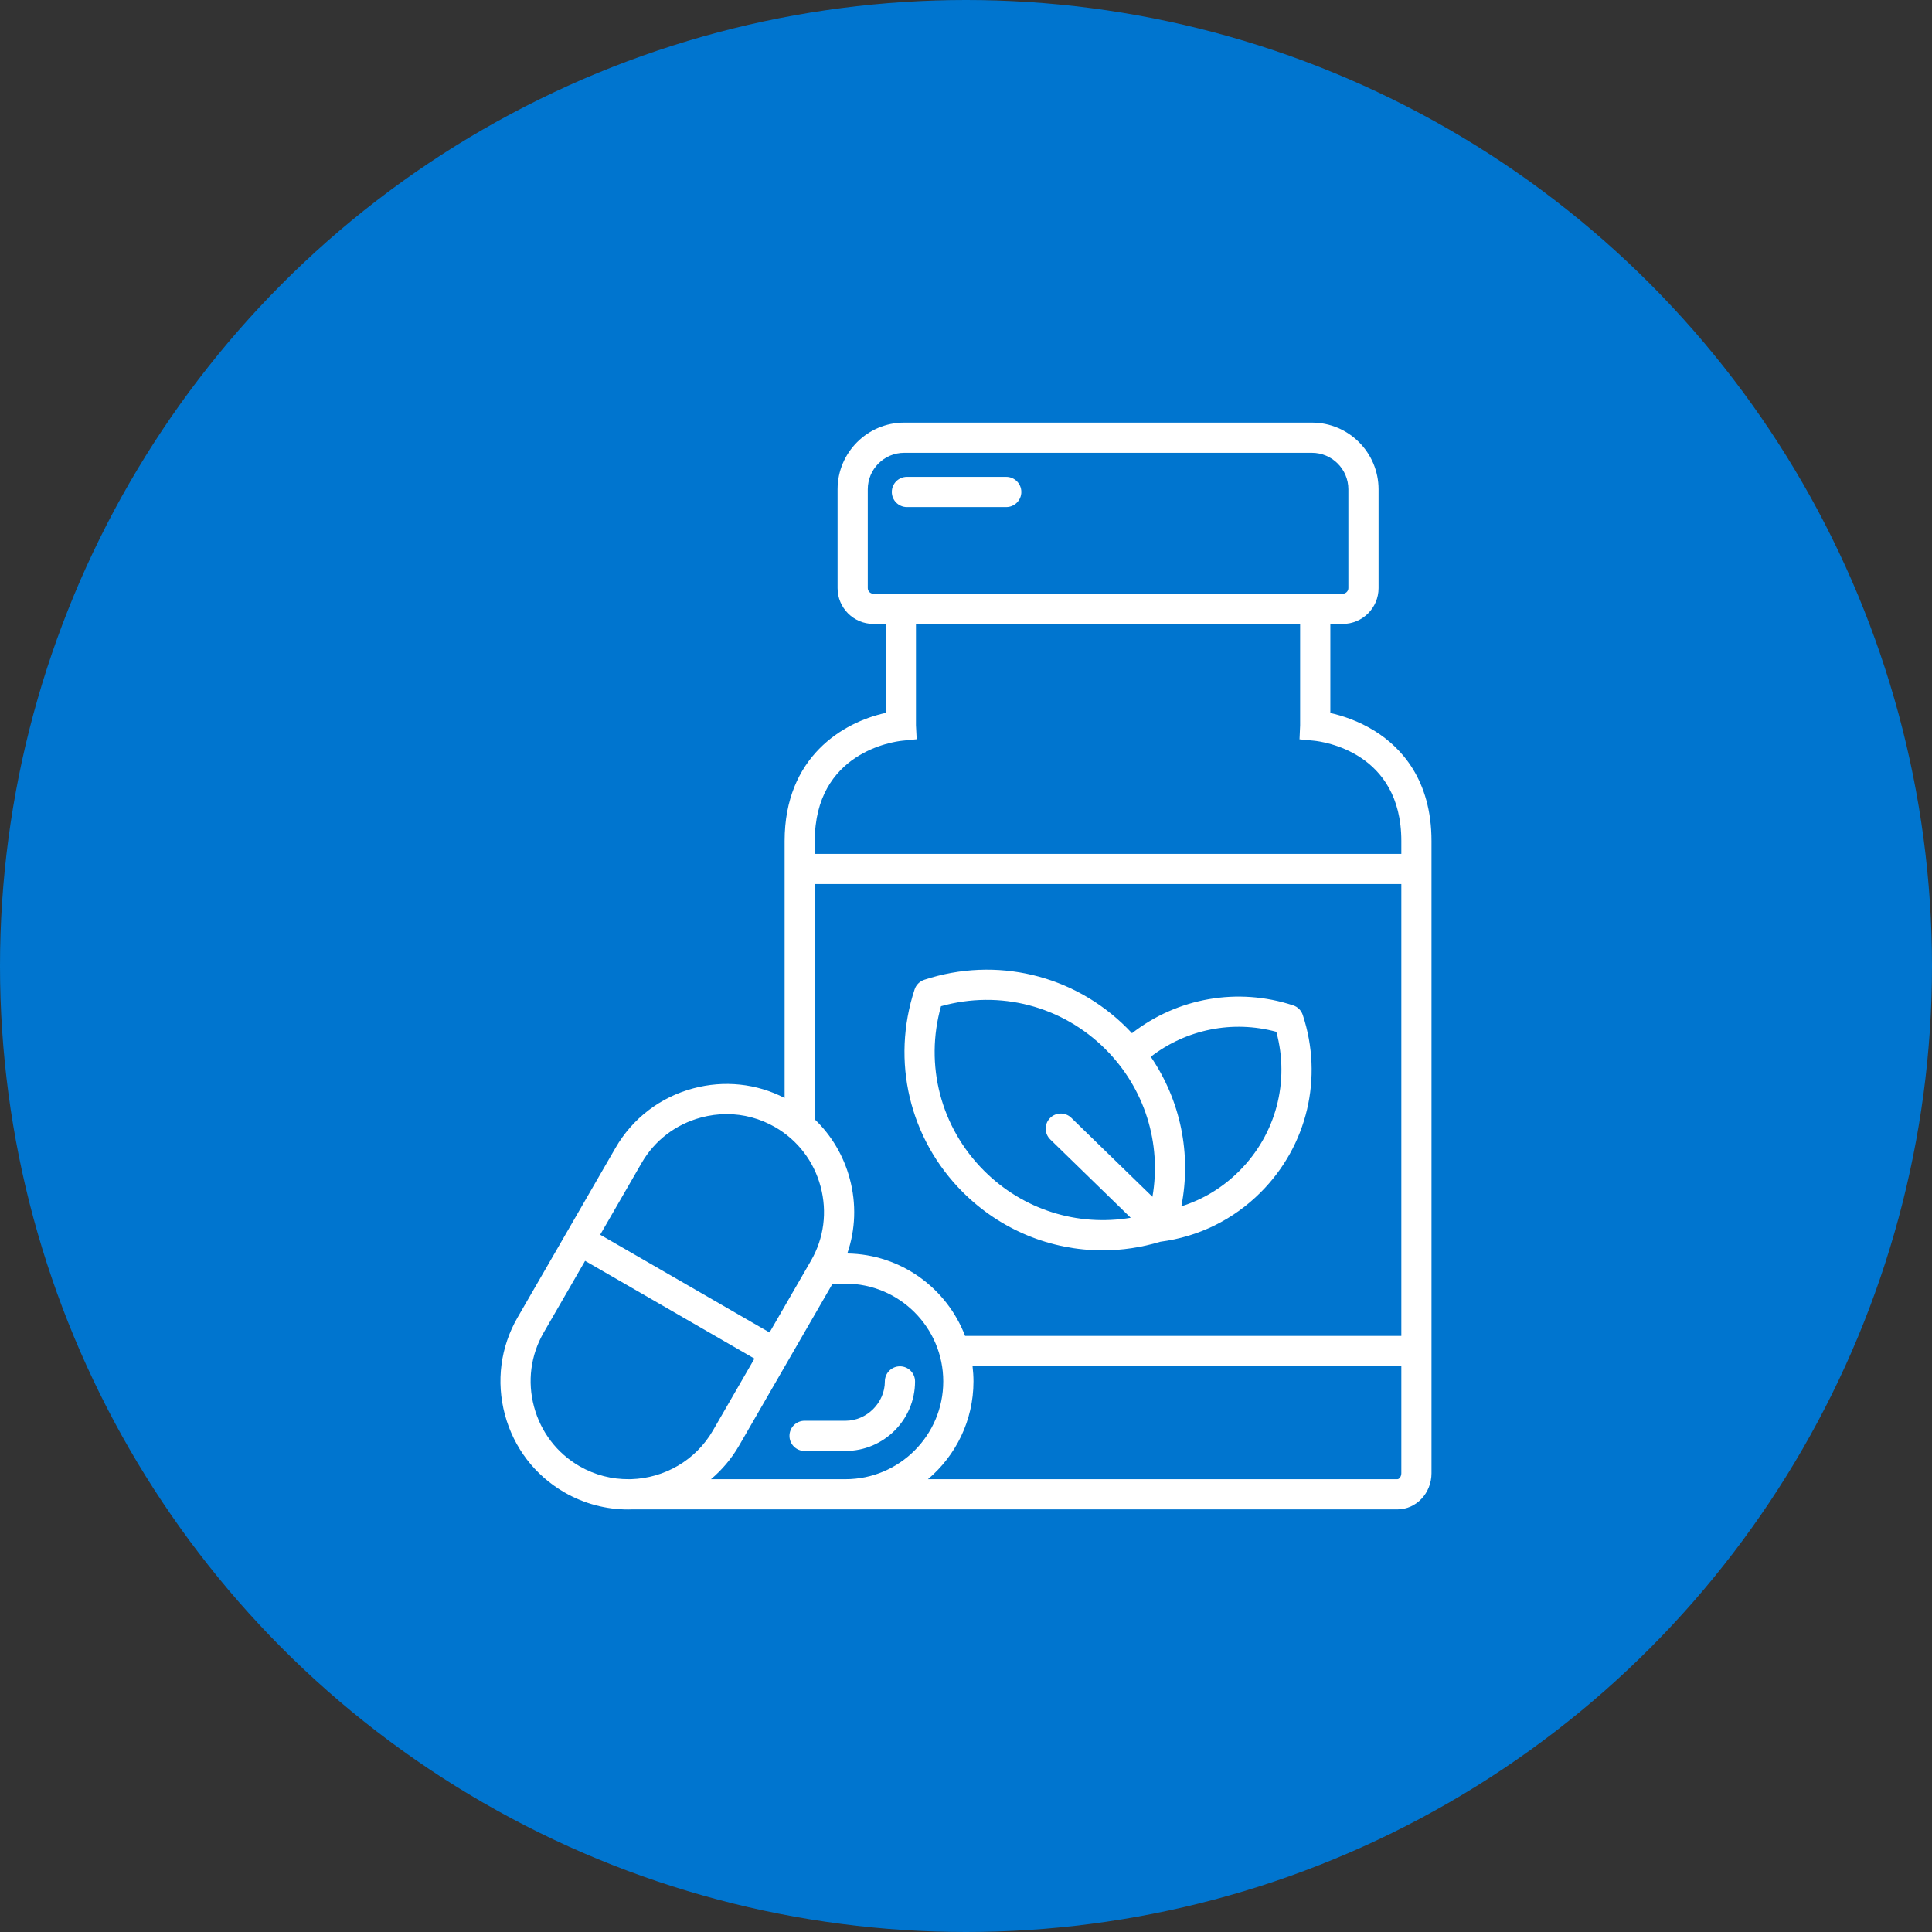
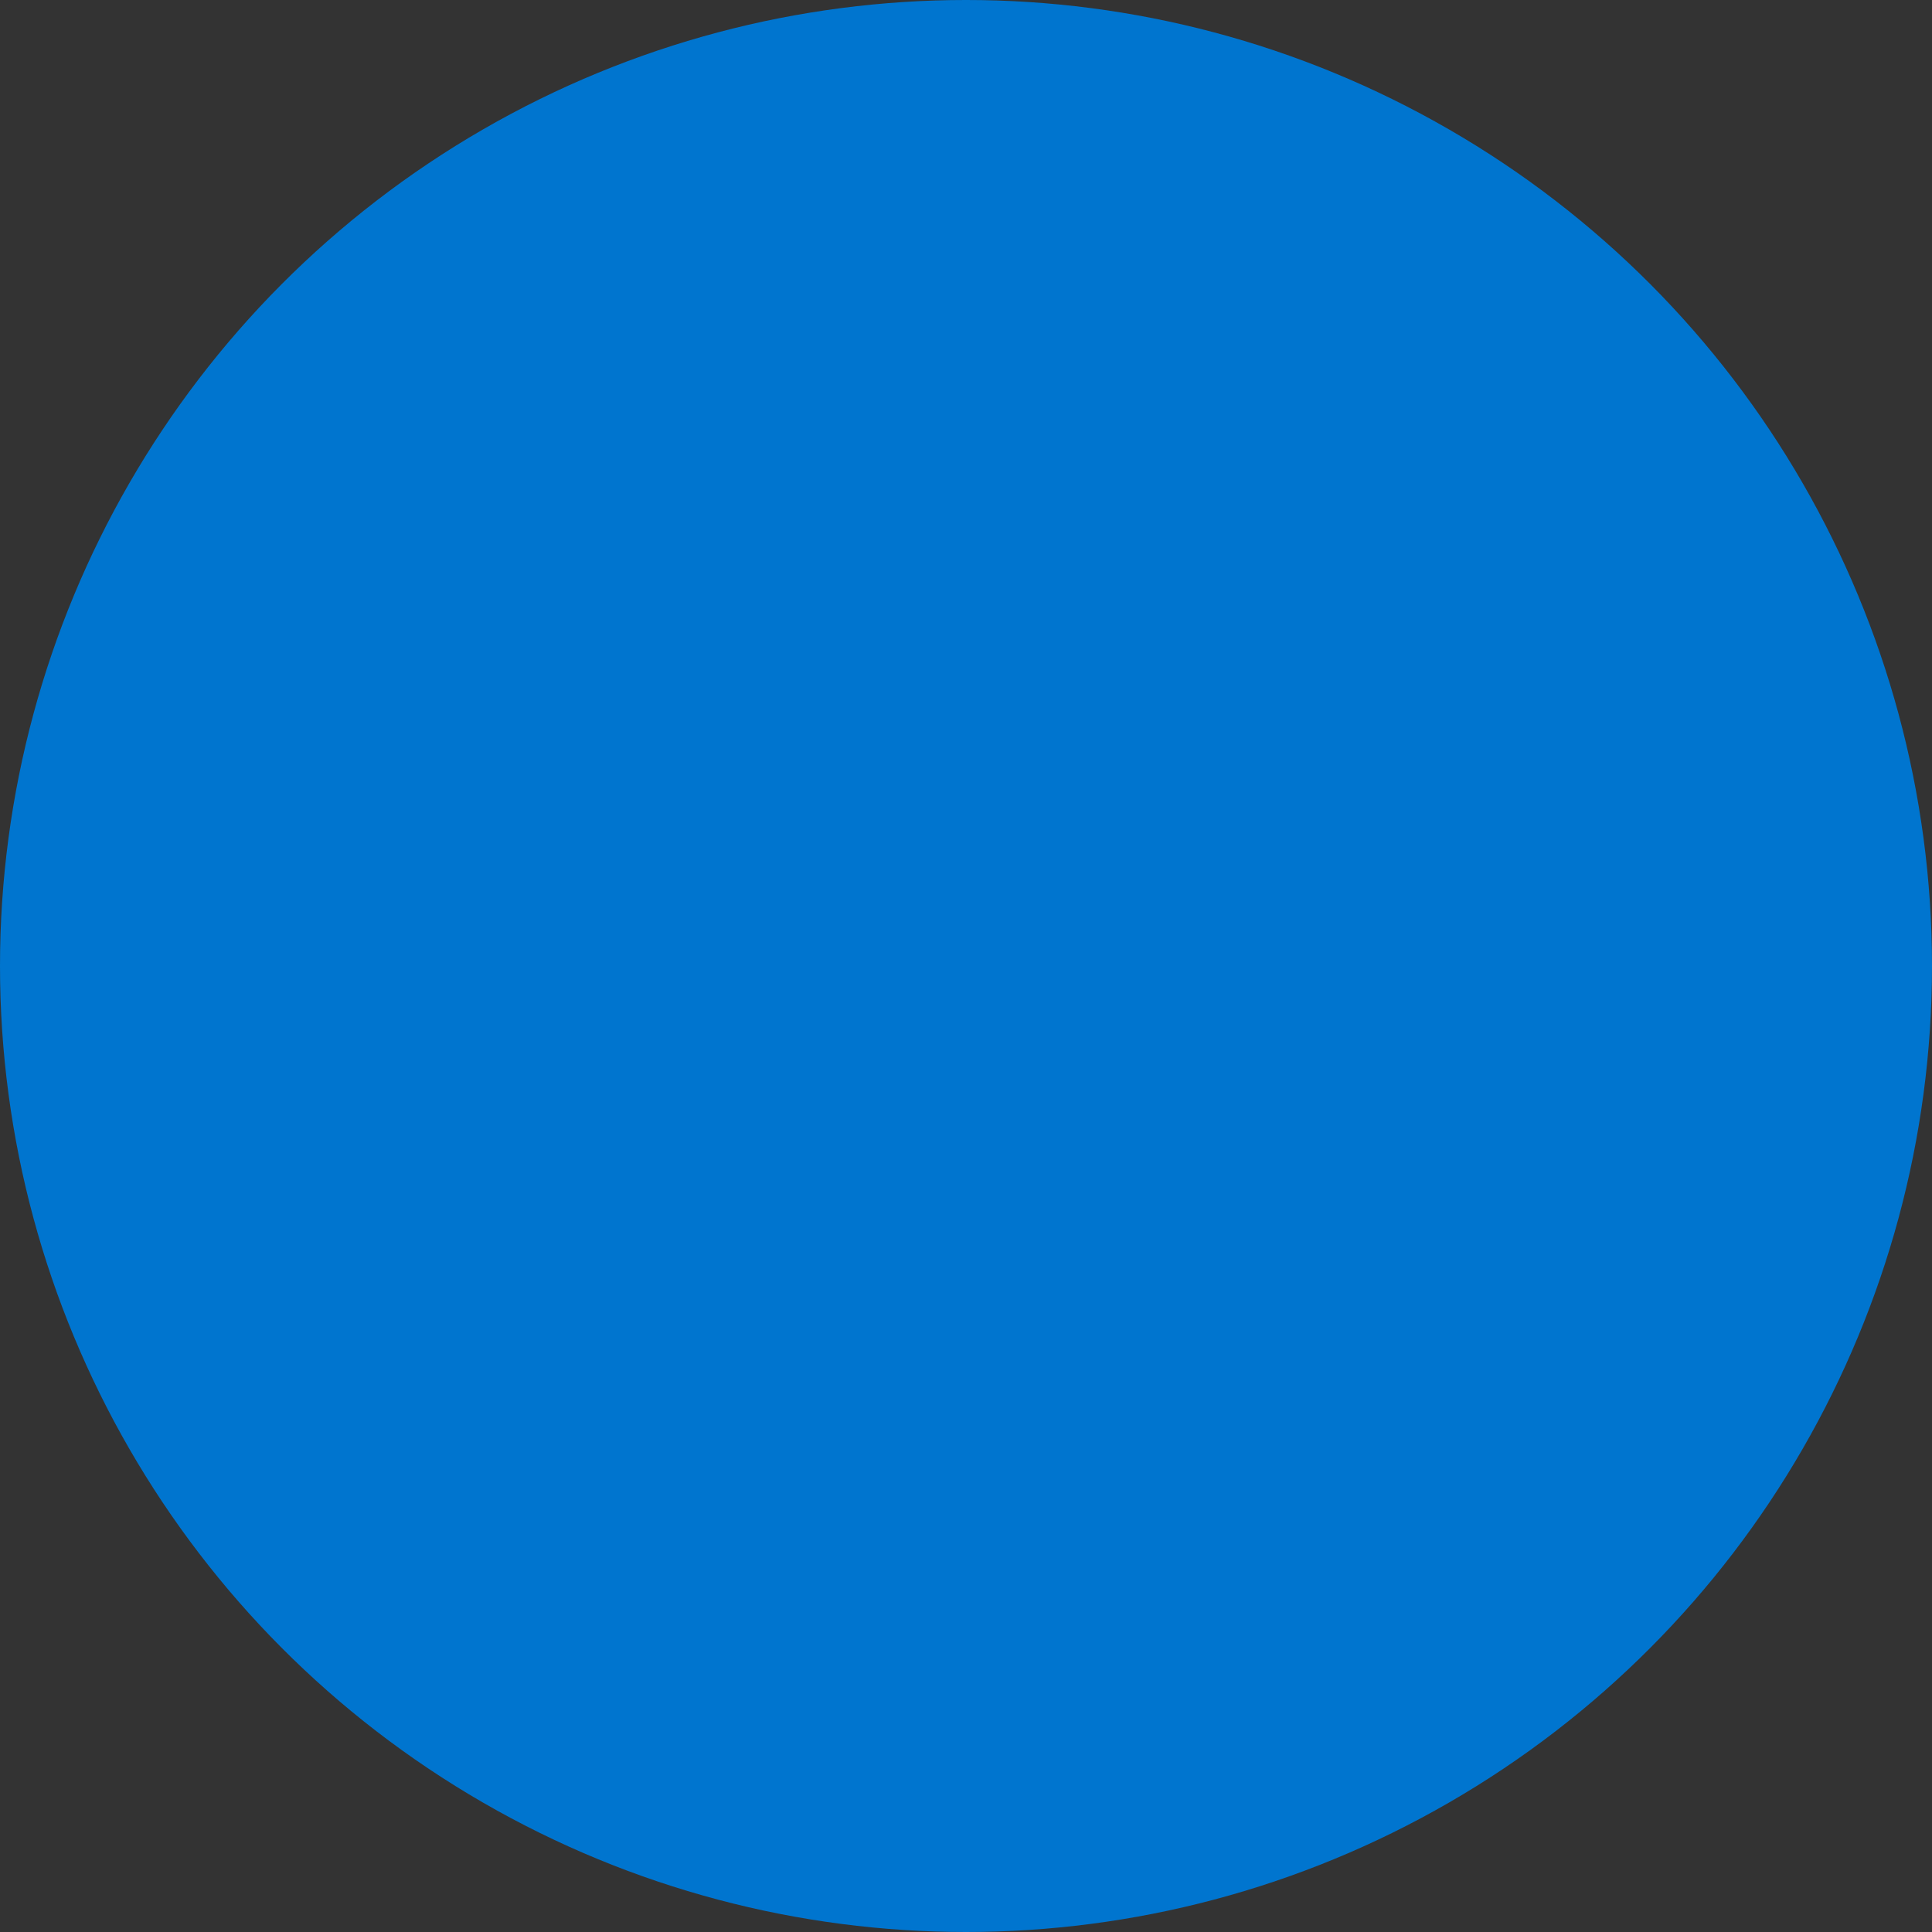
<svg xmlns="http://www.w3.org/2000/svg" width="70" height="70" viewBox="0 0 70 70" fill="none">
  <rect x="0" y="0" width="70" height="70" fill="#333333" stroke="none" />
  <circle cx="35" cy="35" r="35" fill="#0075CF" />
-   <path d="M49.822 26.493C49.219 26.114 48.614 25.925 48.201 25.833V22.605H48.652C49.367 22.605 49.948 22.023 49.948 21.309V17.728C49.947 16.396 48.864 15.312 47.532 15.312H32.762C31.43 15.312 30.347 16.396 30.347 17.728V21.309C30.347 22.023 30.928 22.605 31.643 22.605H32.094V25.829C30.547 26.165 28.428 27.421 28.428 30.472V39.781C27.407 39.257 26.24 39.133 25.117 39.434C23.918 39.755 22.918 40.521 22.301 41.59L18.751 47.737C18.134 48.806 17.972 50.055 18.293 51.254C18.614 52.453 19.38 53.453 20.448 54.07C21.176 54.491 21.973 54.691 22.758 54.691C22.804 54.691 22.849 54.69 22.894 54.688H30.634H50.63C51.312 54.688 51.866 54.101 51.866 53.378V30.472C51.867 28.244 50.755 27.078 49.822 26.493ZM31.441 21.309V17.728C31.441 16.999 32.033 16.406 32.762 16.406H47.532C48.261 16.406 48.854 16.999 48.854 17.728V21.309C48.854 21.418 48.761 21.511 48.651 21.511H31.642C31.533 21.511 31.441 21.419 31.441 21.309ZM32.691 26.838L33.213 26.784L33.187 26.277V22.605H47.106V26.28L47.084 26.787L47.602 26.837C47.926 26.869 50.773 27.244 50.773 30.471V30.938H29.521V30.472C29.521 27.262 32.367 26.872 32.691 26.838ZM30.699 45.416C30.997 44.552 31.032 43.616 30.789 42.709C30.566 41.875 30.127 41.138 29.522 40.558V32.031H50.773V48.403H34.967C34.308 46.677 32.648 45.444 30.699 45.416ZM23.247 42.136C23.718 41.32 24.482 40.736 25.399 40.49C25.707 40.407 26.019 40.366 26.329 40.366C26.941 40.366 27.544 40.526 28.086 40.839C28.901 41.31 29.486 42.074 29.732 42.991C29.978 43.909 29.854 44.862 29.383 45.678L27.882 48.278L21.746 44.736L23.247 42.136ZM20.995 53.122C20.18 52.651 19.595 51.887 19.349 50.969C19.103 50.052 19.227 49.098 19.698 48.283L21.199 45.683L27.335 49.225L25.834 51.825C25.199 52.925 24.059 53.555 22.874 53.593H22.79V53.594C22.18 53.6 21.561 53.449 20.995 53.122ZM25.76 53.594C26.158 53.258 26.506 52.849 26.781 52.373L30.166 46.509H30.633C32.587 46.509 34.176 48.098 34.176 50.051C34.176 52.004 32.587 53.594 30.634 53.594H25.76ZM50.63 53.594H33.621C34.629 52.743 35.271 51.471 35.271 50.052C35.271 49.864 35.258 49.679 35.237 49.498H50.773V53.378C50.773 53.499 50.697 53.594 50.63 53.594ZM37.005 17.825C37.005 18.127 36.76 18.372 36.458 18.372H32.859C32.557 18.372 32.312 18.127 32.312 17.825C32.312 17.523 32.557 17.278 32.859 17.278H36.458C36.759 17.278 37.005 17.523 37.005 17.825ZM33.154 50.052C33.154 51.441 32.023 52.571 30.634 52.571H29.151C28.848 52.571 28.604 52.327 28.604 52.024C28.604 51.722 28.848 51.477 29.151 51.477H30.634C31.407 51.477 32.06 50.824 32.06 50.052C32.06 49.749 32.304 49.505 32.607 49.505C32.909 49.505 33.154 49.749 33.154 50.052ZM47.202 36.774C47.148 36.609 47.019 36.48 46.855 36.427C44.847 35.764 42.659 36.154 41.014 37.435C40.954 37.37 40.892 37.306 40.83 37.244C38.898 35.311 36.083 34.643 33.486 35.5C33.321 35.555 33.192 35.684 33.138 35.848C32.281 38.445 32.949 41.259 34.881 43.191C36.257 44.567 38.08 45.302 39.952 45.302C40.649 45.302 41.353 45.198 42.044 44.99C43.429 44.809 44.686 44.192 45.677 43.201C47.368 41.51 47.952 39.047 47.202 36.774ZM35.654 42.418C34.081 40.845 33.496 38.584 34.094 36.457C36.222 35.859 38.483 36.444 40.055 38.016C41.477 39.438 42.091 41.423 41.755 43.362L38.816 40.501C38.6 40.29 38.254 40.294 38.043 40.511C37.832 40.727 37.837 41.073 38.053 41.284L40.968 44.122C39.038 44.447 37.068 43.832 35.654 42.418ZM42.802 43.707C43.176 41.813 42.774 39.871 41.695 38.289C42.98 37.293 44.664 36.955 46.244 37.384C46.735 39.187 46.233 41.096 44.902 42.427C44.304 43.026 43.59 43.459 42.802 43.707Z" fill="white" />
</svg>